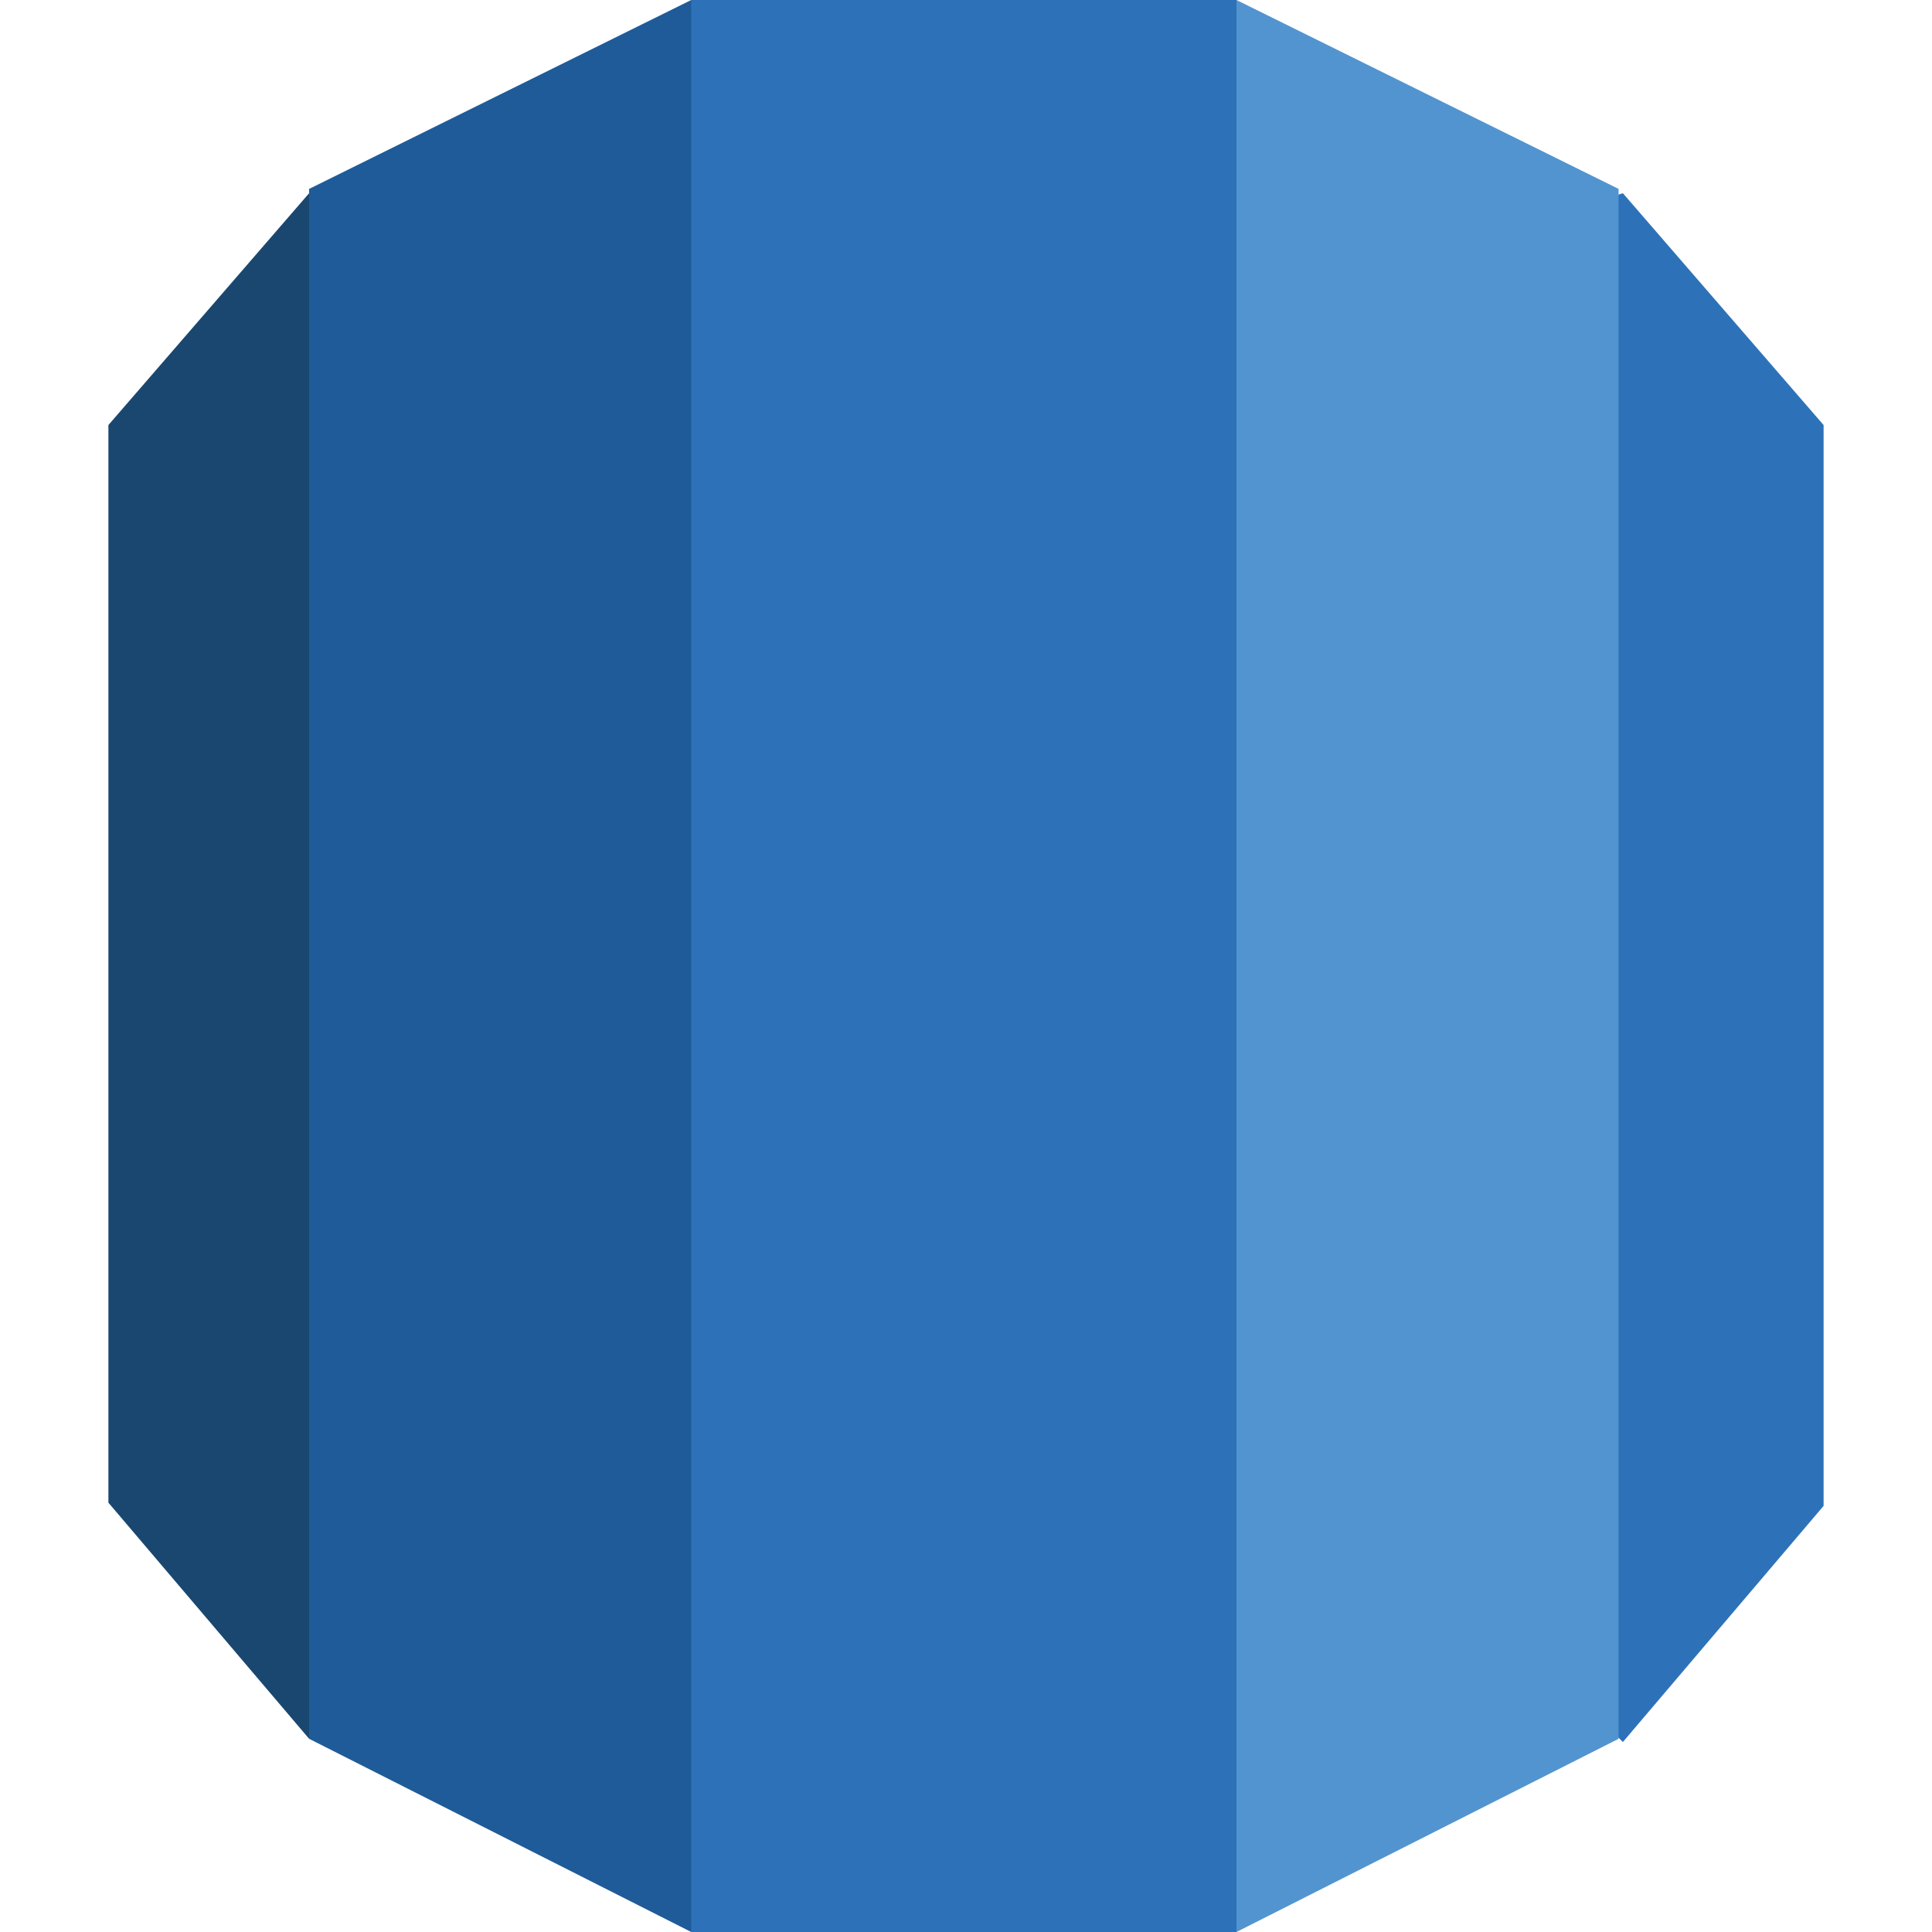
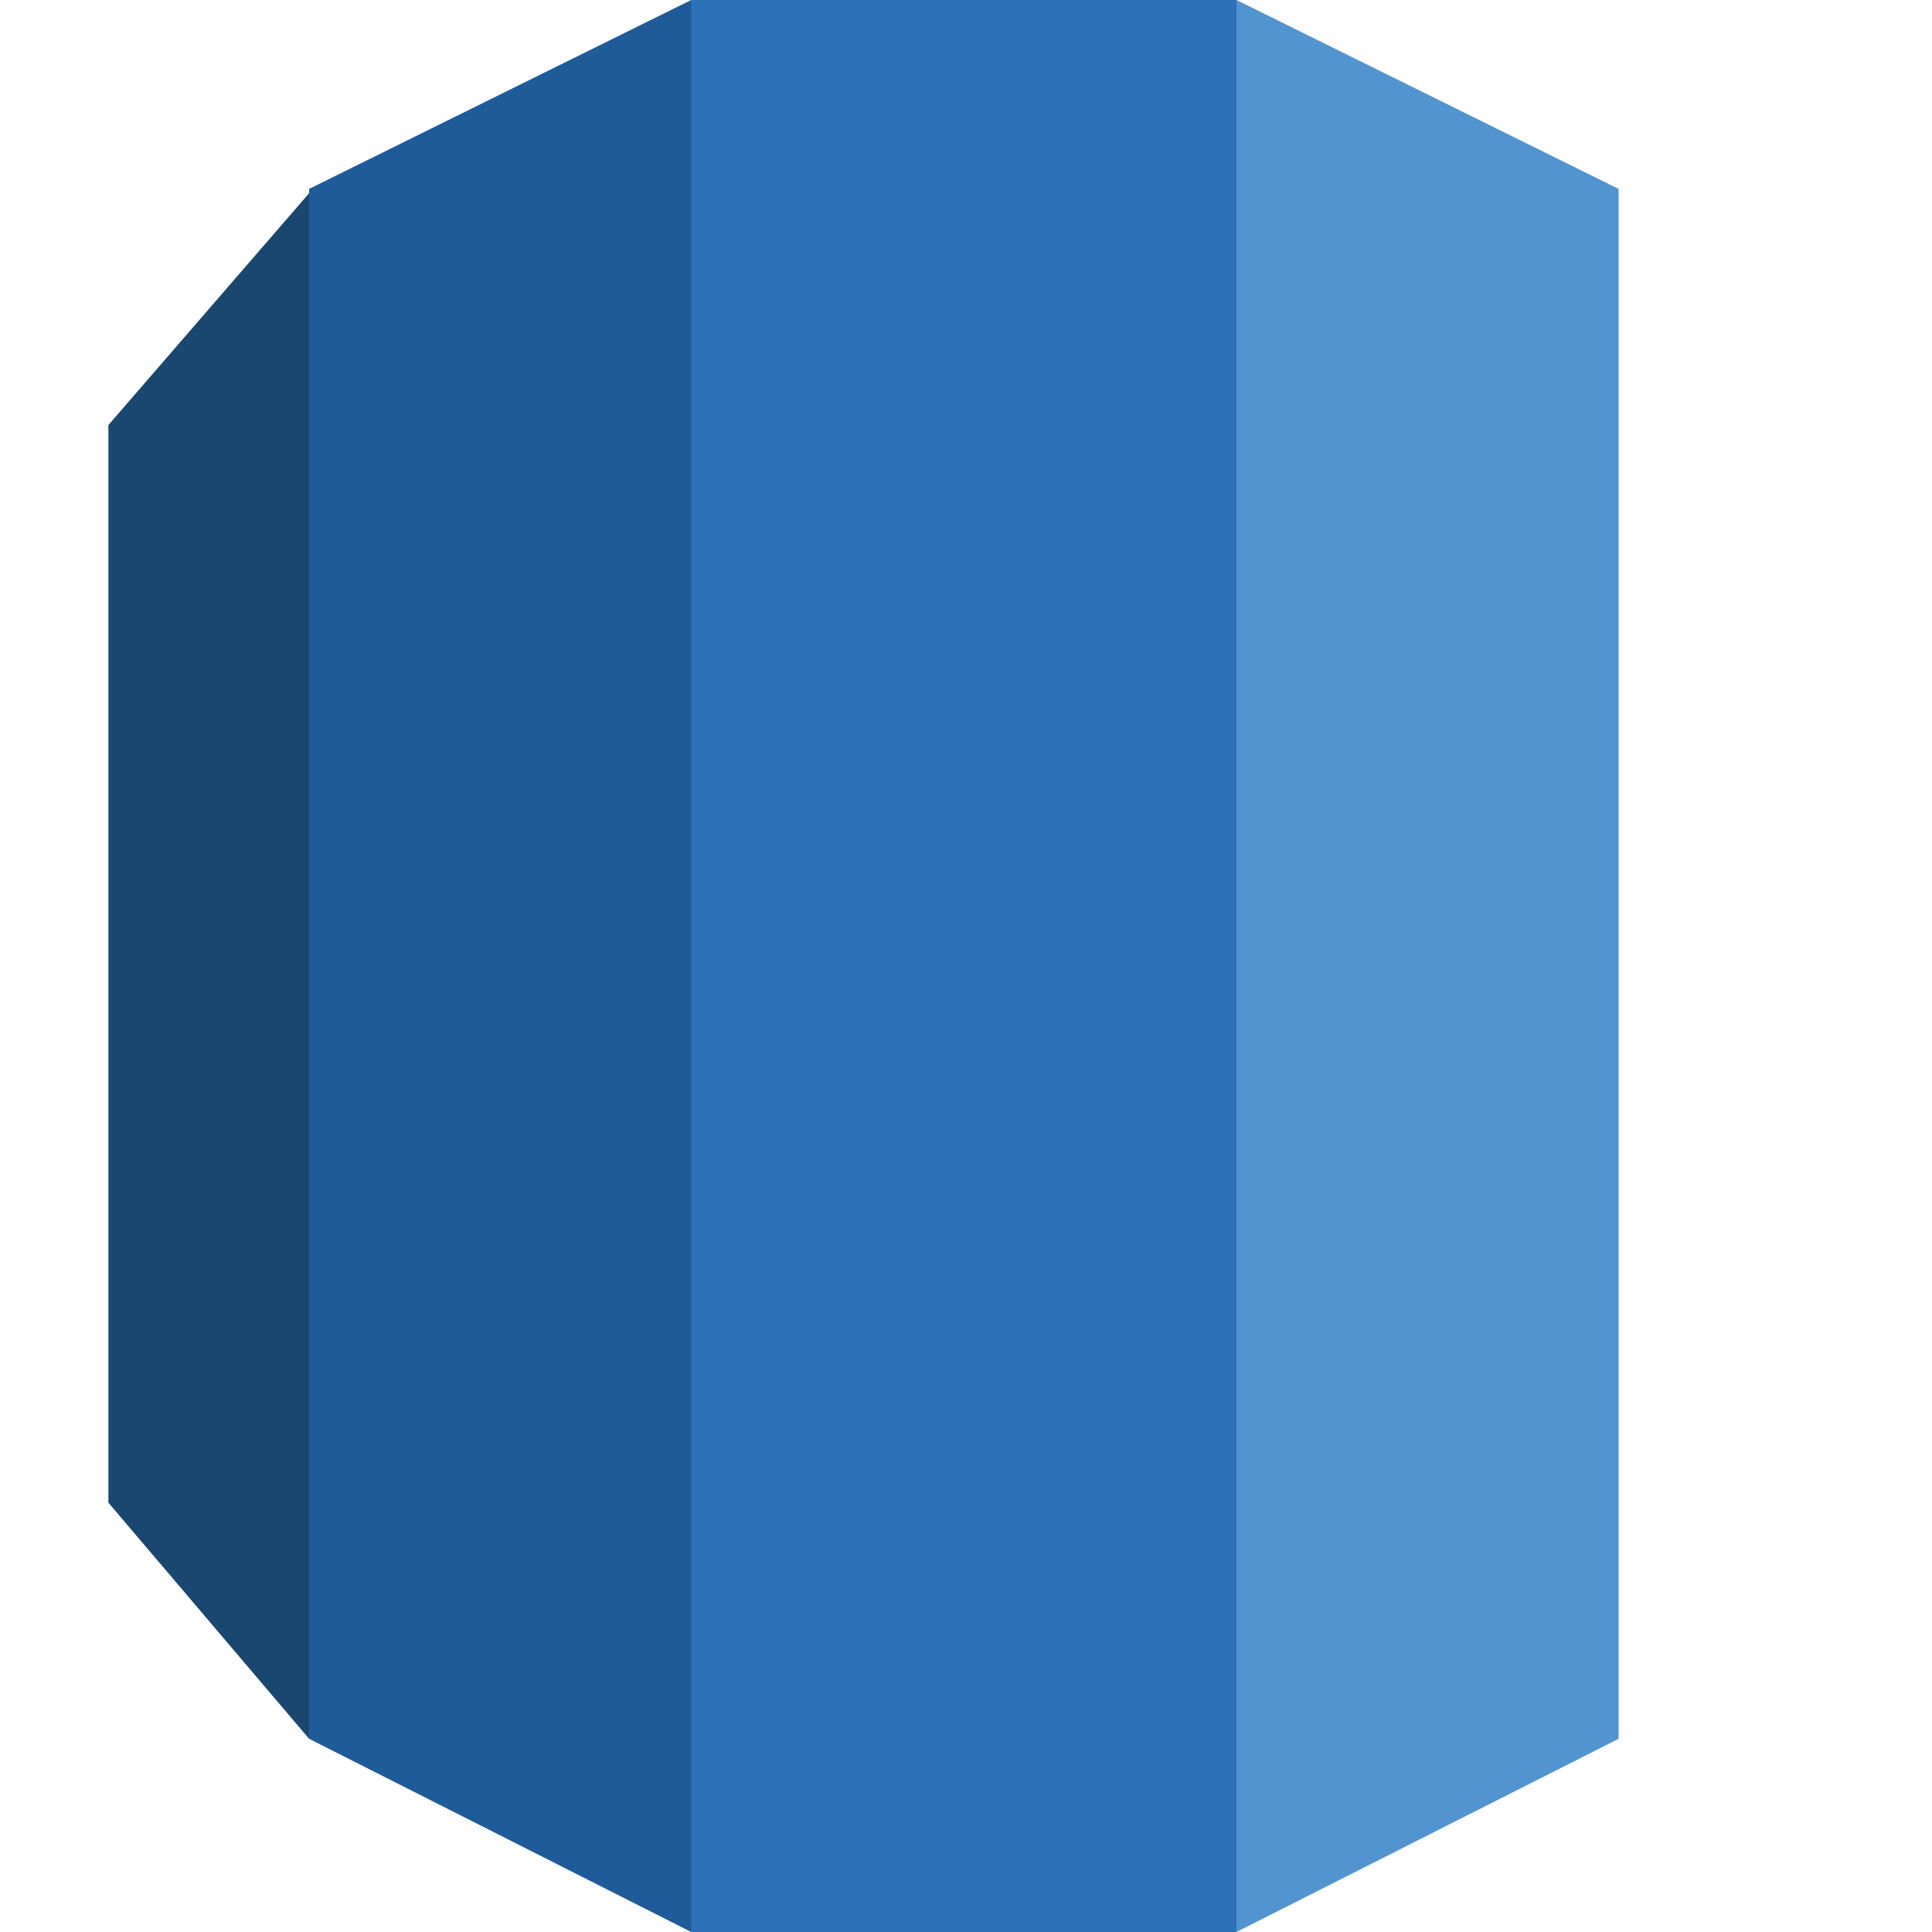
<svg xmlns="http://www.w3.org/2000/svg" version="1.1" id="Ebene_1" x="0px" y="0px" viewBox="0 0 180 180" style="enable-background:new 0 0 180 180;" xml:space="preserve">
  <style type="text/css">
	.st0{fill:#1A476F;}
	.st1{fill:#1F5B98;}
	.st2{fill:#2D72B8;}
	.st3{fill:#5294CF;}
</style>
  <g>
    <path class="st0" d="M10.1,140l18.7,22l1.8-2.2v-140L28.8,18L10.1,39.6V140" />
    <path class="st1" d="M28.8,162l35.6,18l1.4-2.5V1.8L64.4,0L28.8,17.6V162" />
-     <path class="st2" d="M169.9,39.6L151.2,18l-2.2,0.7l0.4,141.8l1.8,1.8l18.7-22V39.6" />
    <path class="st3" d="M115.2,180l35.6-18V17.6L115.2,0l-1.8,2.2v175L115.2,180" />
    <path class="st2" d="M64.4,0h50.8v180H64.4V0z" />
  </g>
</svg>